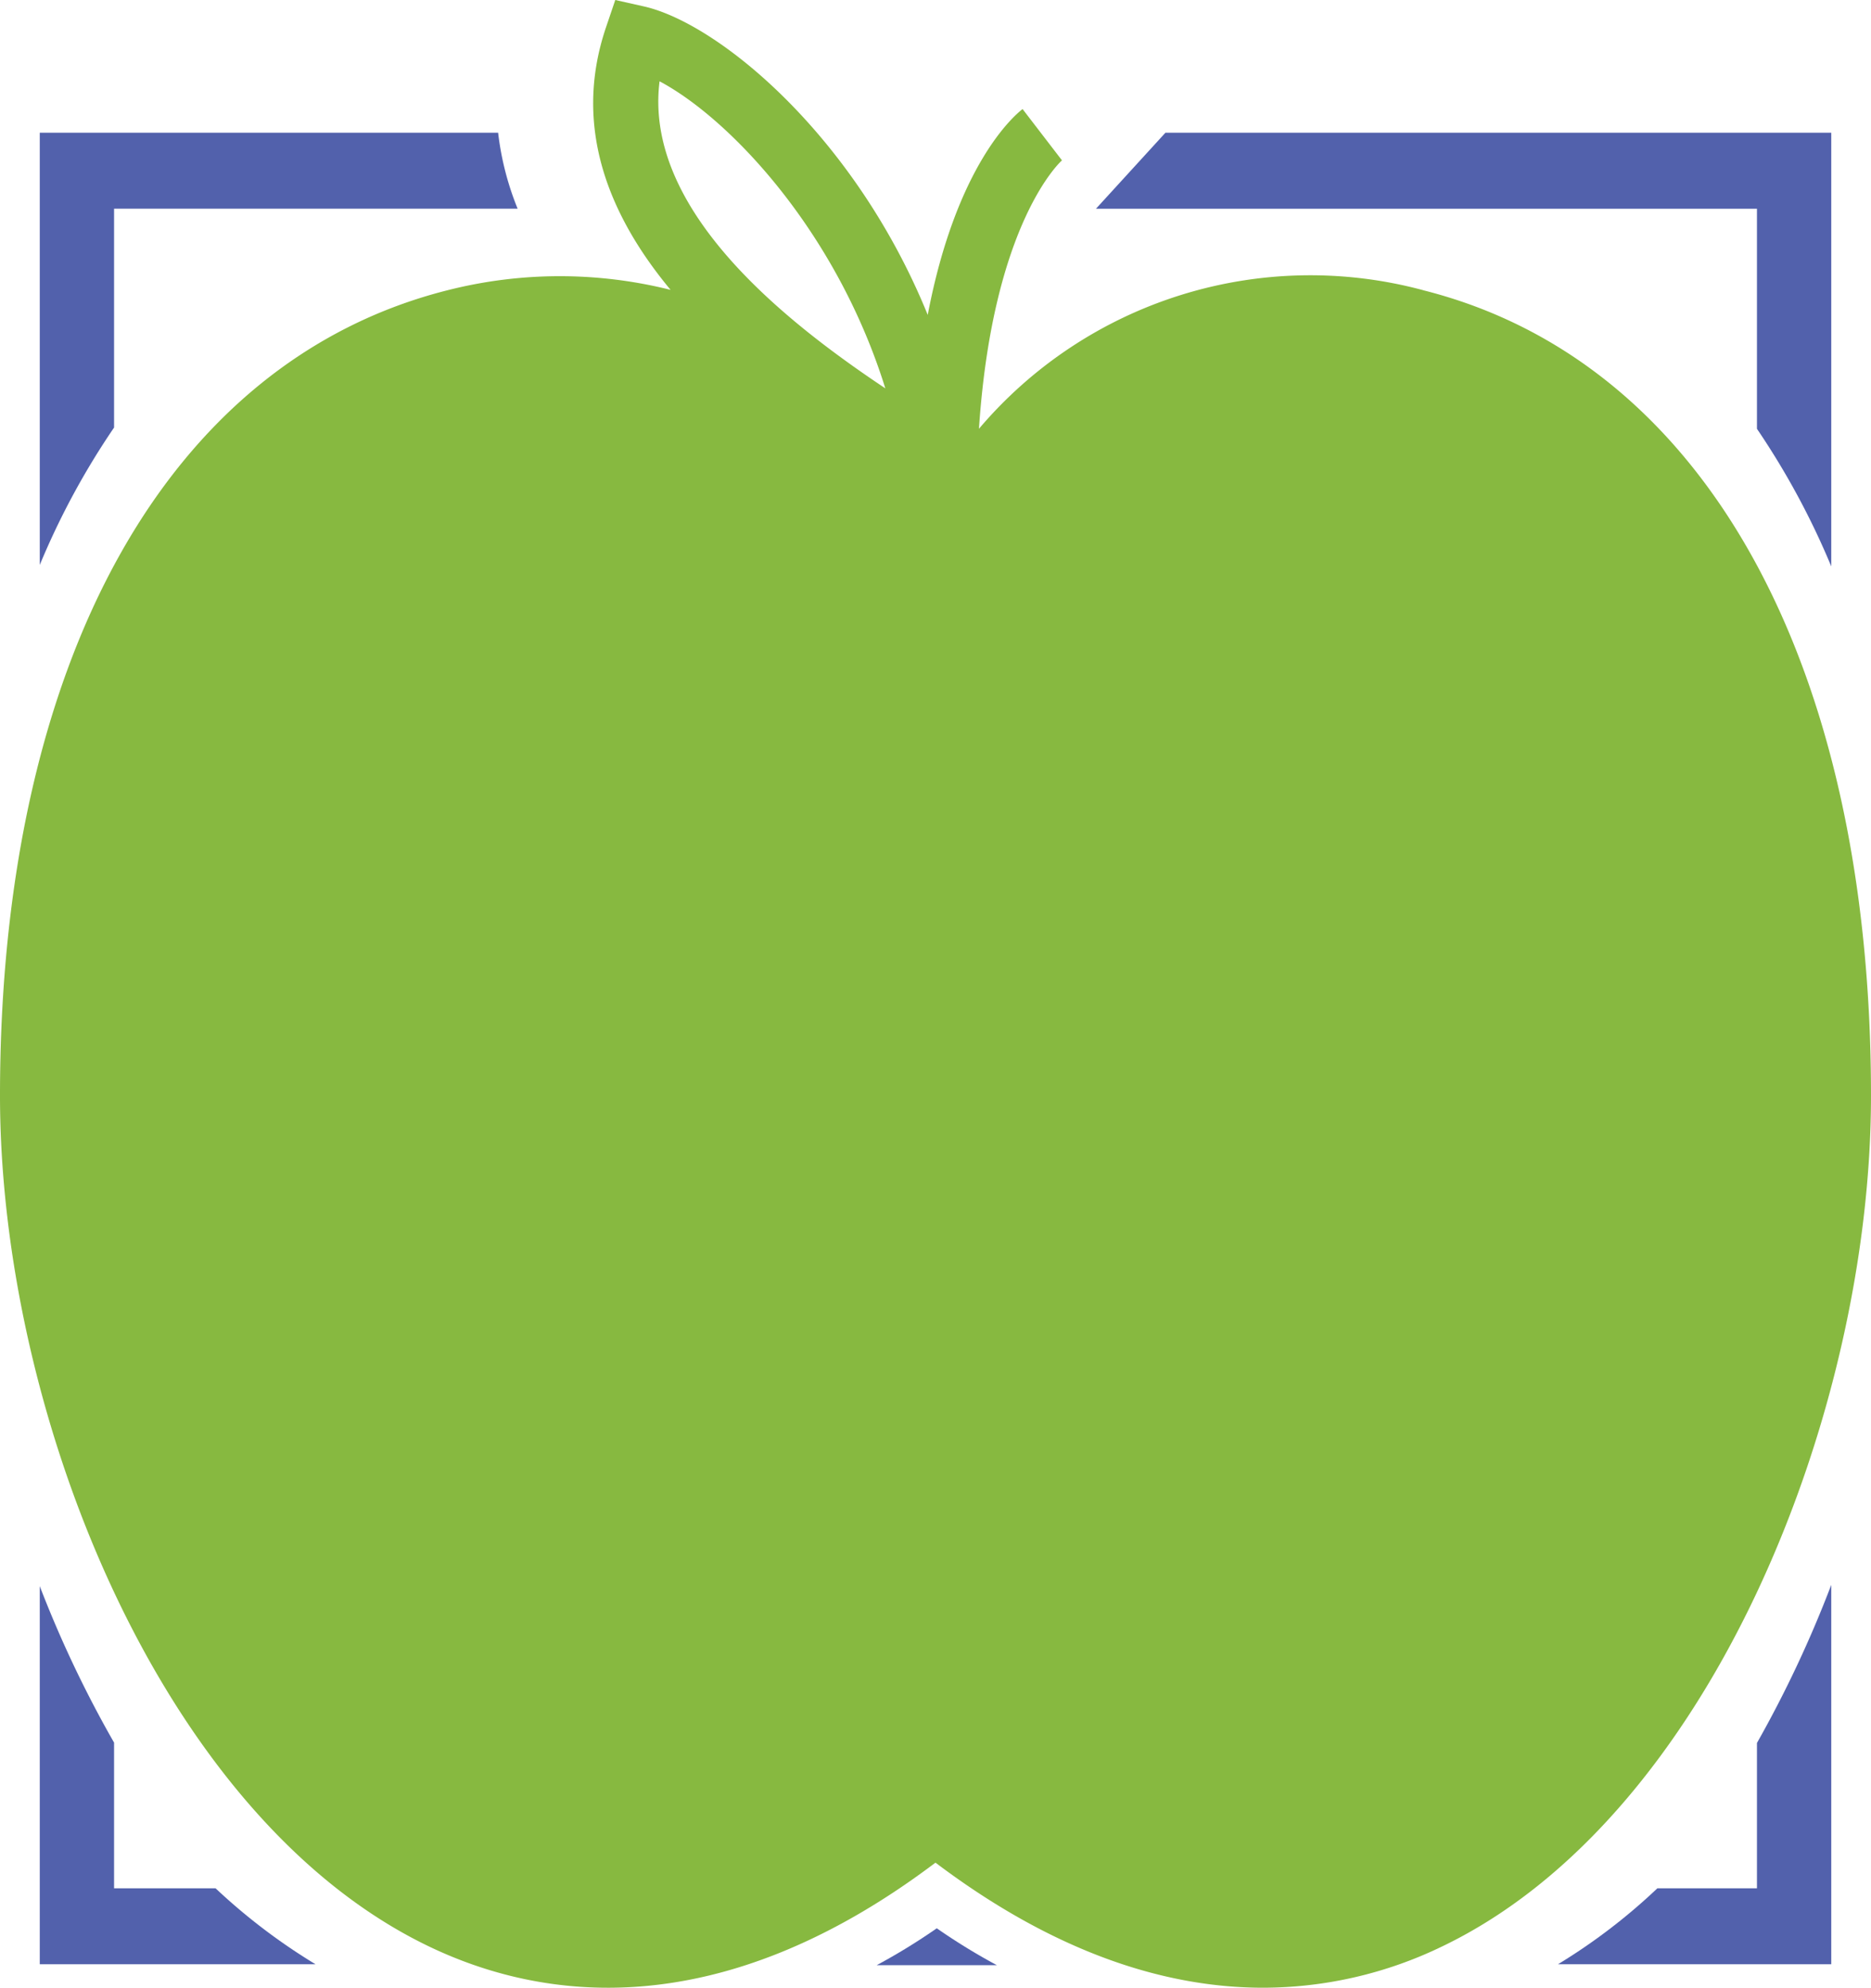
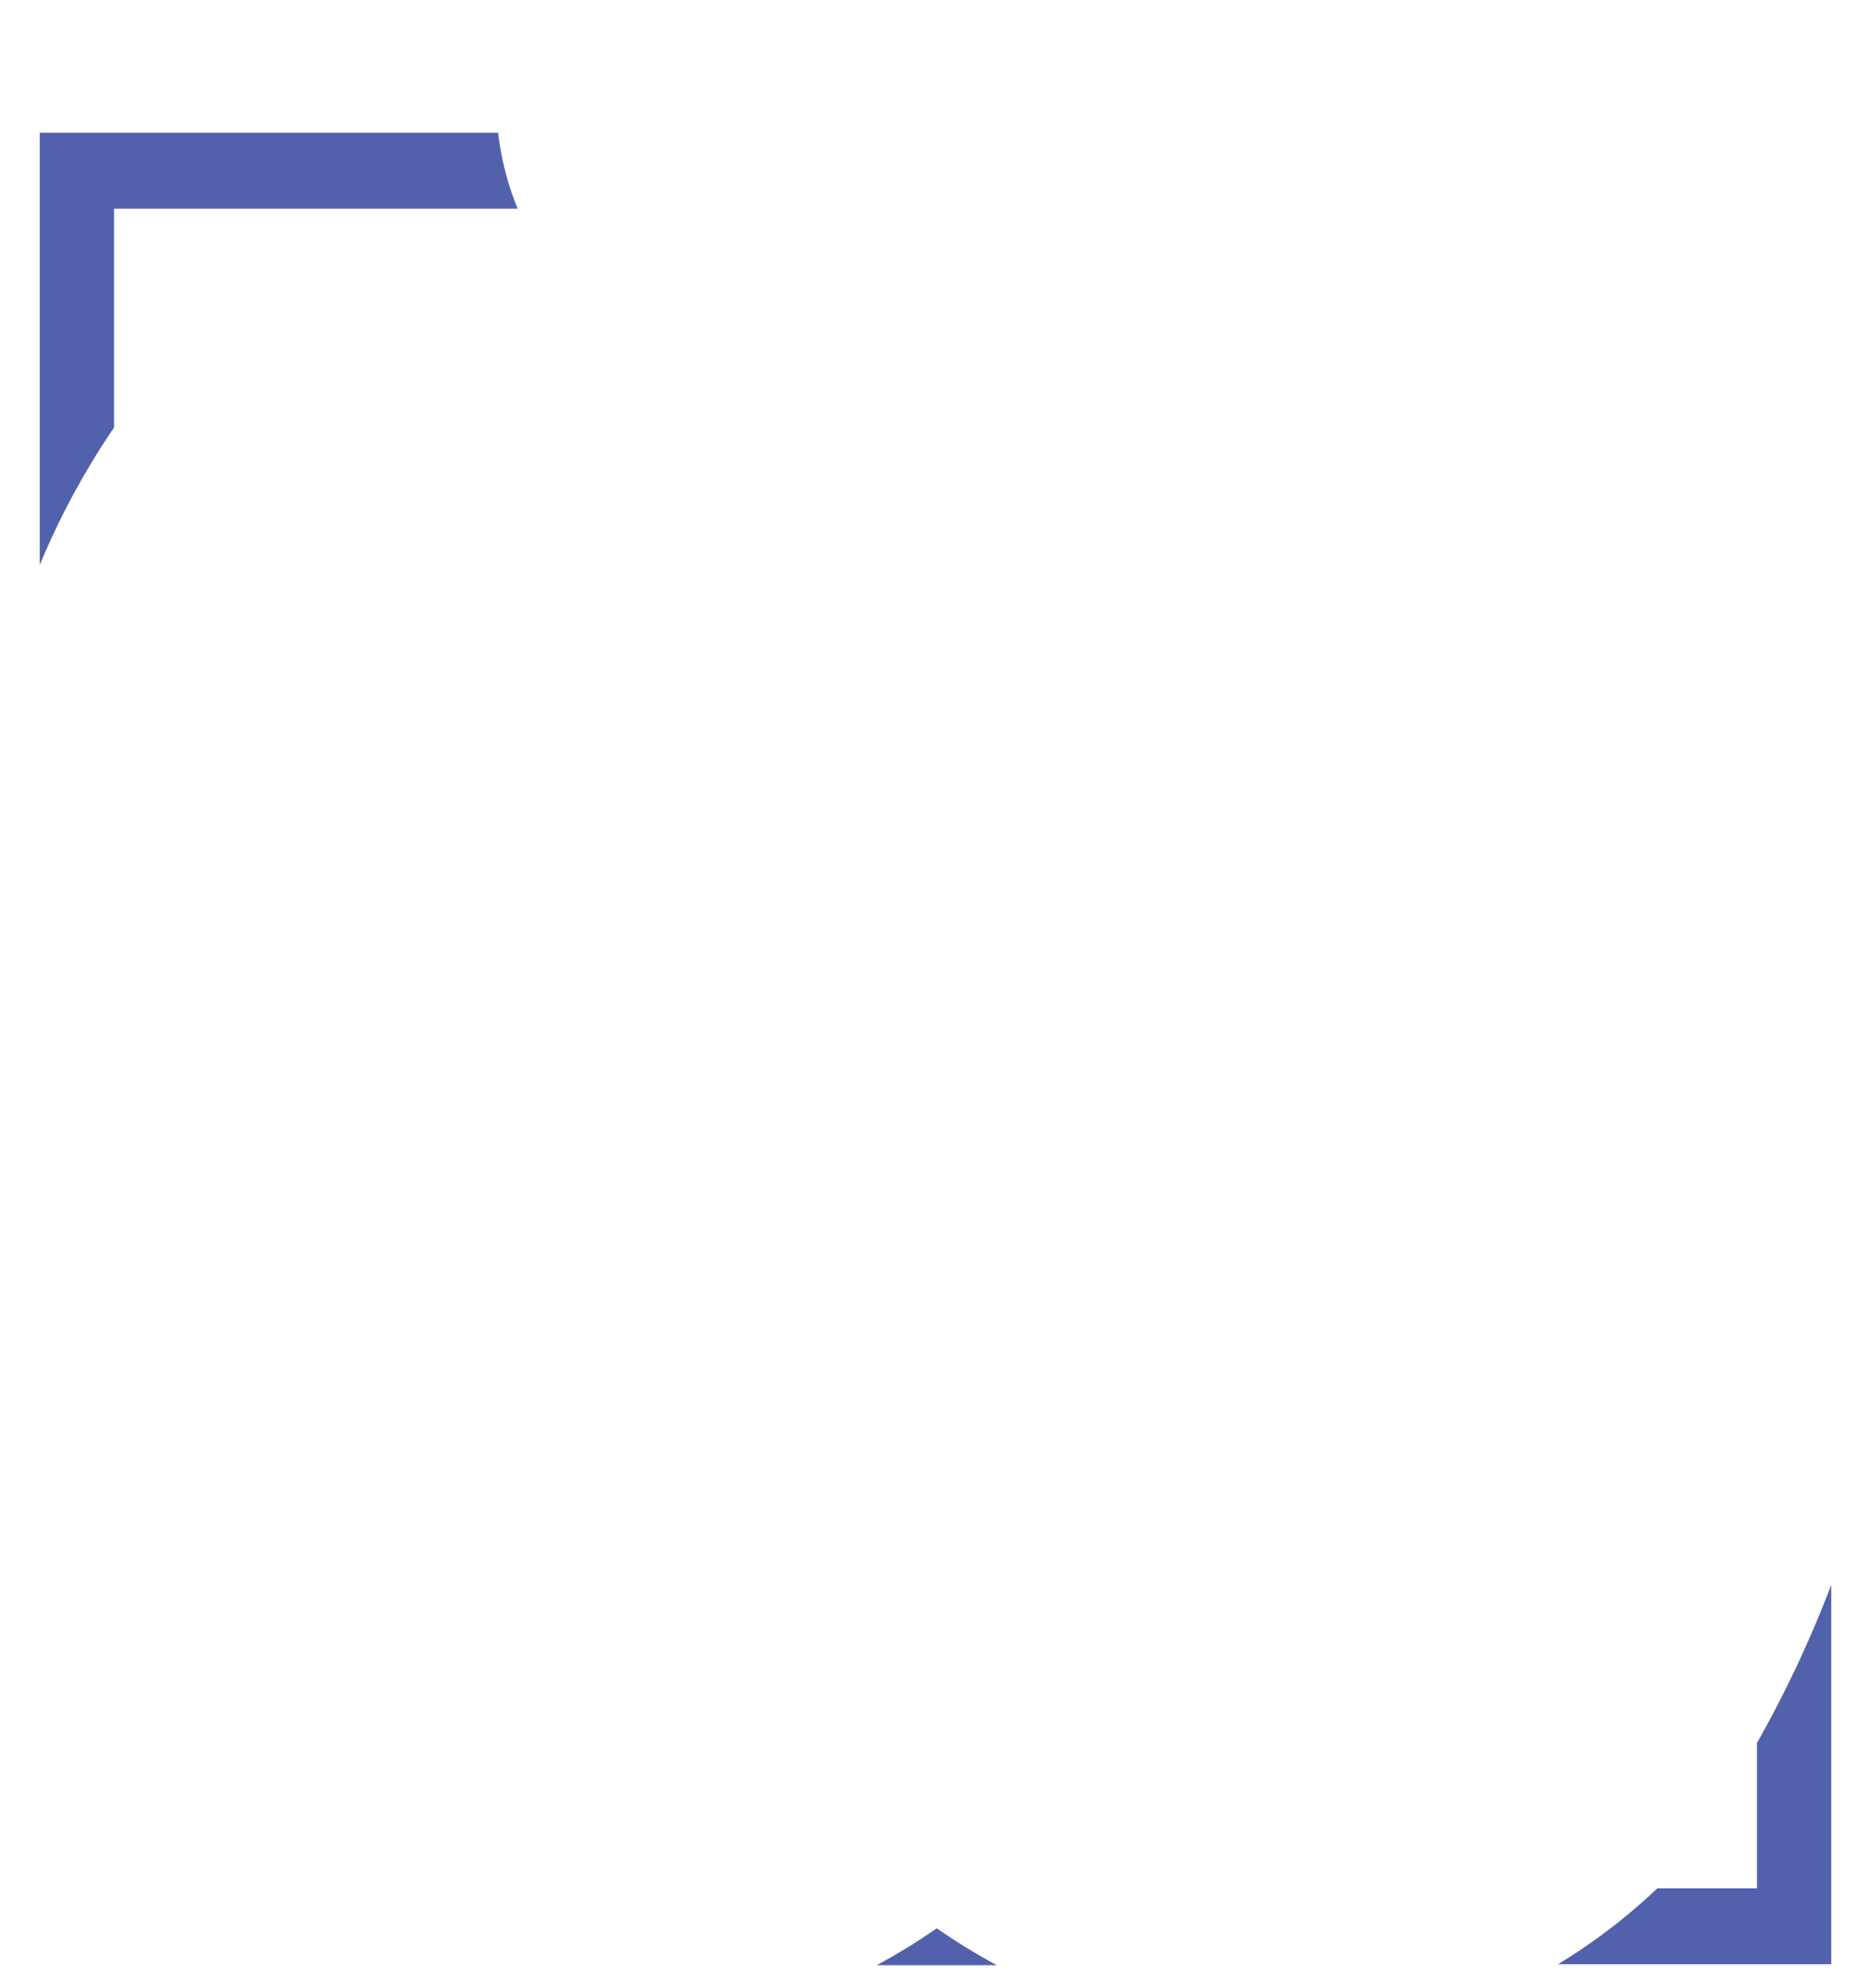
<svg xmlns="http://www.w3.org/2000/svg" width="72.353" height="76.858" viewBox="0 0 72.353 76.858">
  <g id="Apple_Box-icon" transform="translate(-87 -1667)">
-     <path id="Path_19408" data-name="Path 19408" d="M55.033,11.22a16.8,16.8,0,0,0-17.176,5.359c.536-8.026,3.2-10.368,3.21-10.379L39.544,4.217c-.328.252-2.562,2.158-3.668,7.959C33.056,5.241,27.779.893,24.89.246L23.793,0l-.361,1.065c-1.311,3.881.15,7.315,2.5,10.143a17.616,17.616,0,0,0-8.615.012C6.475,13.946,0,25.589,0,42.365c0,12.251,6.2,27.9,16.576,32.89,4.306,2.071,11.156,3.137,19.6-3.234,4.794,3.617,9.075,4.836,12.667,4.836a15.913,15.913,0,0,0,6.934-1.6c10.376-4.987,16.576-20.639,16.576-32.89v0c0-16.777-6.474-28.42-17.32-31.145M25.506,3.144c2.7,1.435,6.831,5.778,8.73,11.872-3.782-2.523-9.359-6.859-8.73-11.872" transform="translate(87 1667)" fill="#87b940" />
    <path id="Path_19409" data-name="Path 19409" d="M4.411,8.069H20.017a11.2,11.2,0,0,1-.754-2.937H1.538V21.844a29.417,29.417,0,0,1,2.873-5.312Z" transform="translate(87 1667)" fill="#5261ac" />
-     <path id="Path_19410" data-name="Path 19410" d="M67.943,16.581A29.9,29.9,0,0,1,70.816,21.9V5.133H45.067L42.383,8.07h25.56Z" transform="translate(87 1667)" fill="#5261ac" />
    <path id="Path_19411" data-name="Path 19411" d="M67.943,73.012h-3.85a22.746,22.746,0,0,1-3.843,2.937H70.816V61.281a44.843,44.843,0,0,1-2.873,6.112Z" transform="translate(87 1667)" fill="#5261ac" />
    <path id="Path_19412" data-name="Path 19412" d="M33.9,75.987h4.652a23.753,23.753,0,0,1-2.326-1.428A23.873,23.873,0,0,1,33.9,75.987" transform="translate(87 1667)" fill="#5261ac" />
-     <path id="Path_19413" data-name="Path 19413" d="M4.411,73.012V67.38a44.035,44.035,0,0,1-2.873-6.049V75.949H12.2a23.138,23.138,0,0,1-3.865-2.937Z" transform="translate(87 1667)" fill="#5261ac" />
  </g>
</svg>